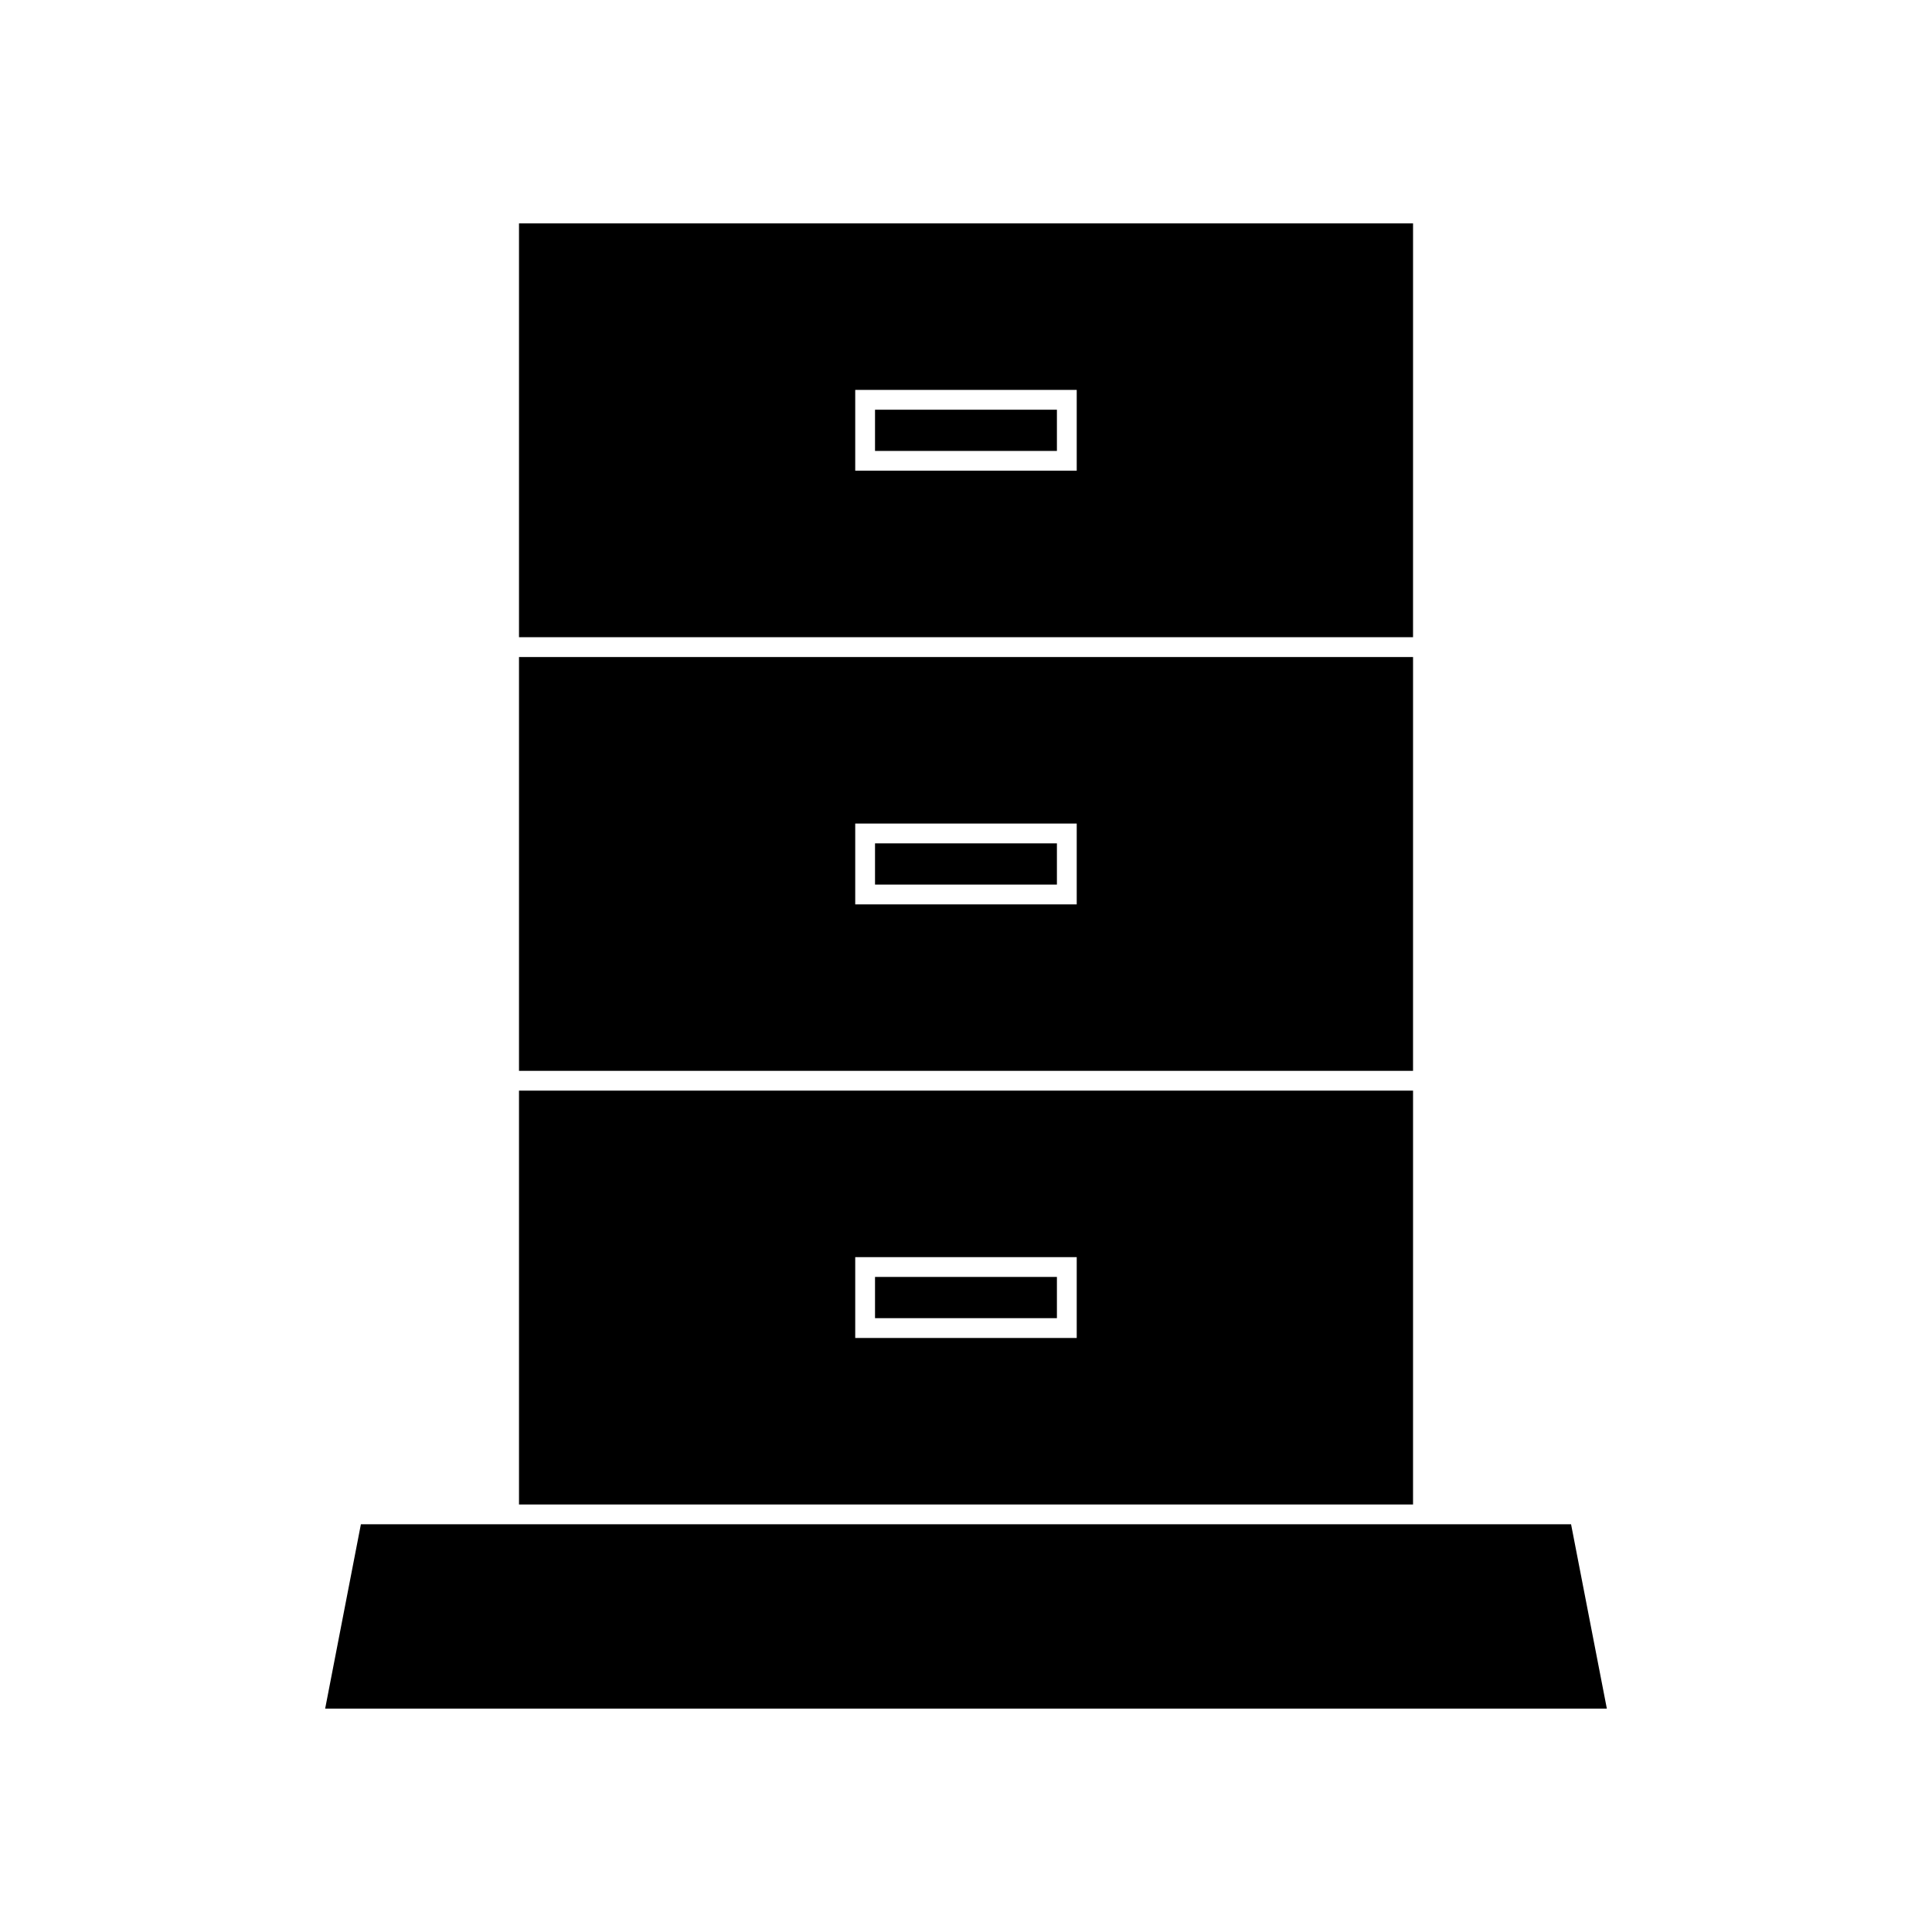
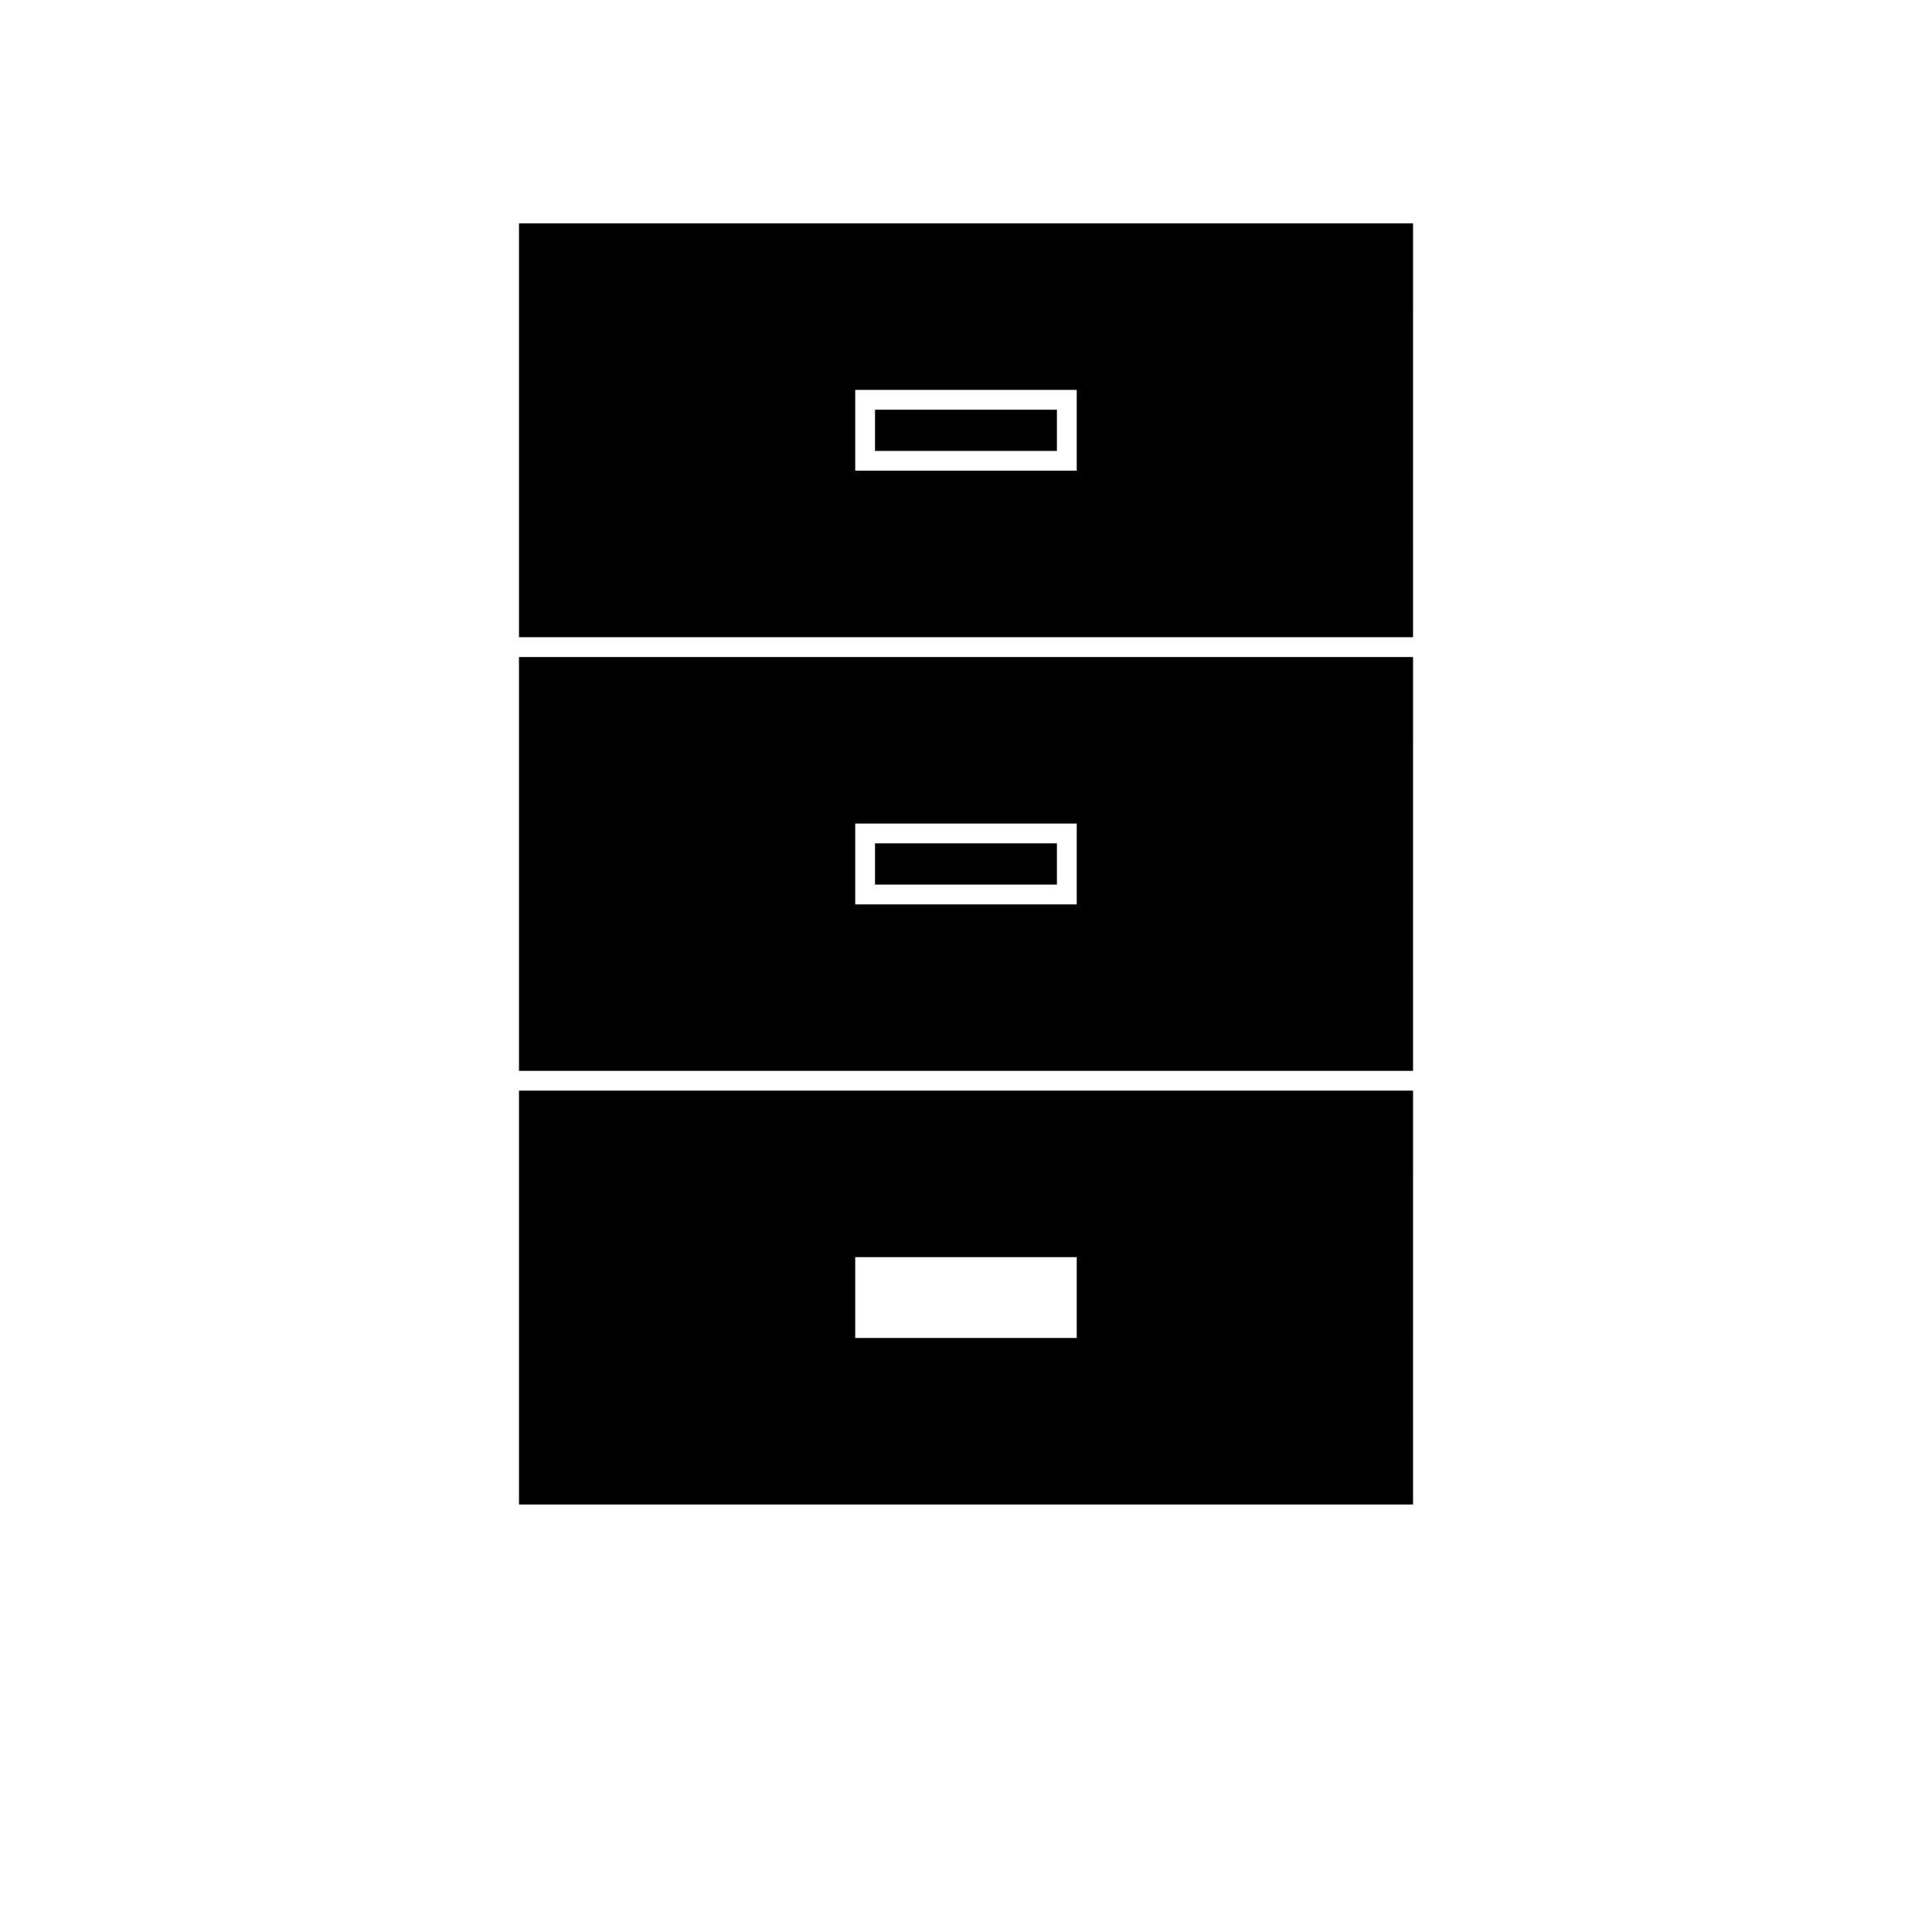
<svg xmlns="http://www.w3.org/2000/svg" fill="#000000" width="800px" height="800px" version="1.1" viewBox="144 144 512 512">
  <g>
-     <path d="m375.89 482.4h48.203v10.926h-48.203z" />
    <path d="m375.89 367.5h48.203v10.922h-48.203z" />
    <path d="m518.46 203.2h-236.92v109.67h236.93l0.004-109.67zm-89.117 65.543h-58.699v-21.418h58.699z" />
    <path d="m518.46 318.12h-236.92v109.66h236.93l0.004-109.66zm-89.117 65.551h-58.699v-21.418h58.699z" />
    <path d="m375.89 252.58h48.203v10.922h-48.203z" />
    <path d="m518.46 433.03h-236.92v109.67h236.93l0.004-109.67zm-89.117 65.547h-58.699v-21.422h58.699z" />
-     <path d="m560.35 547.95h-320.71l-9.469 48.848h339.66z" />
  </g>
</svg>